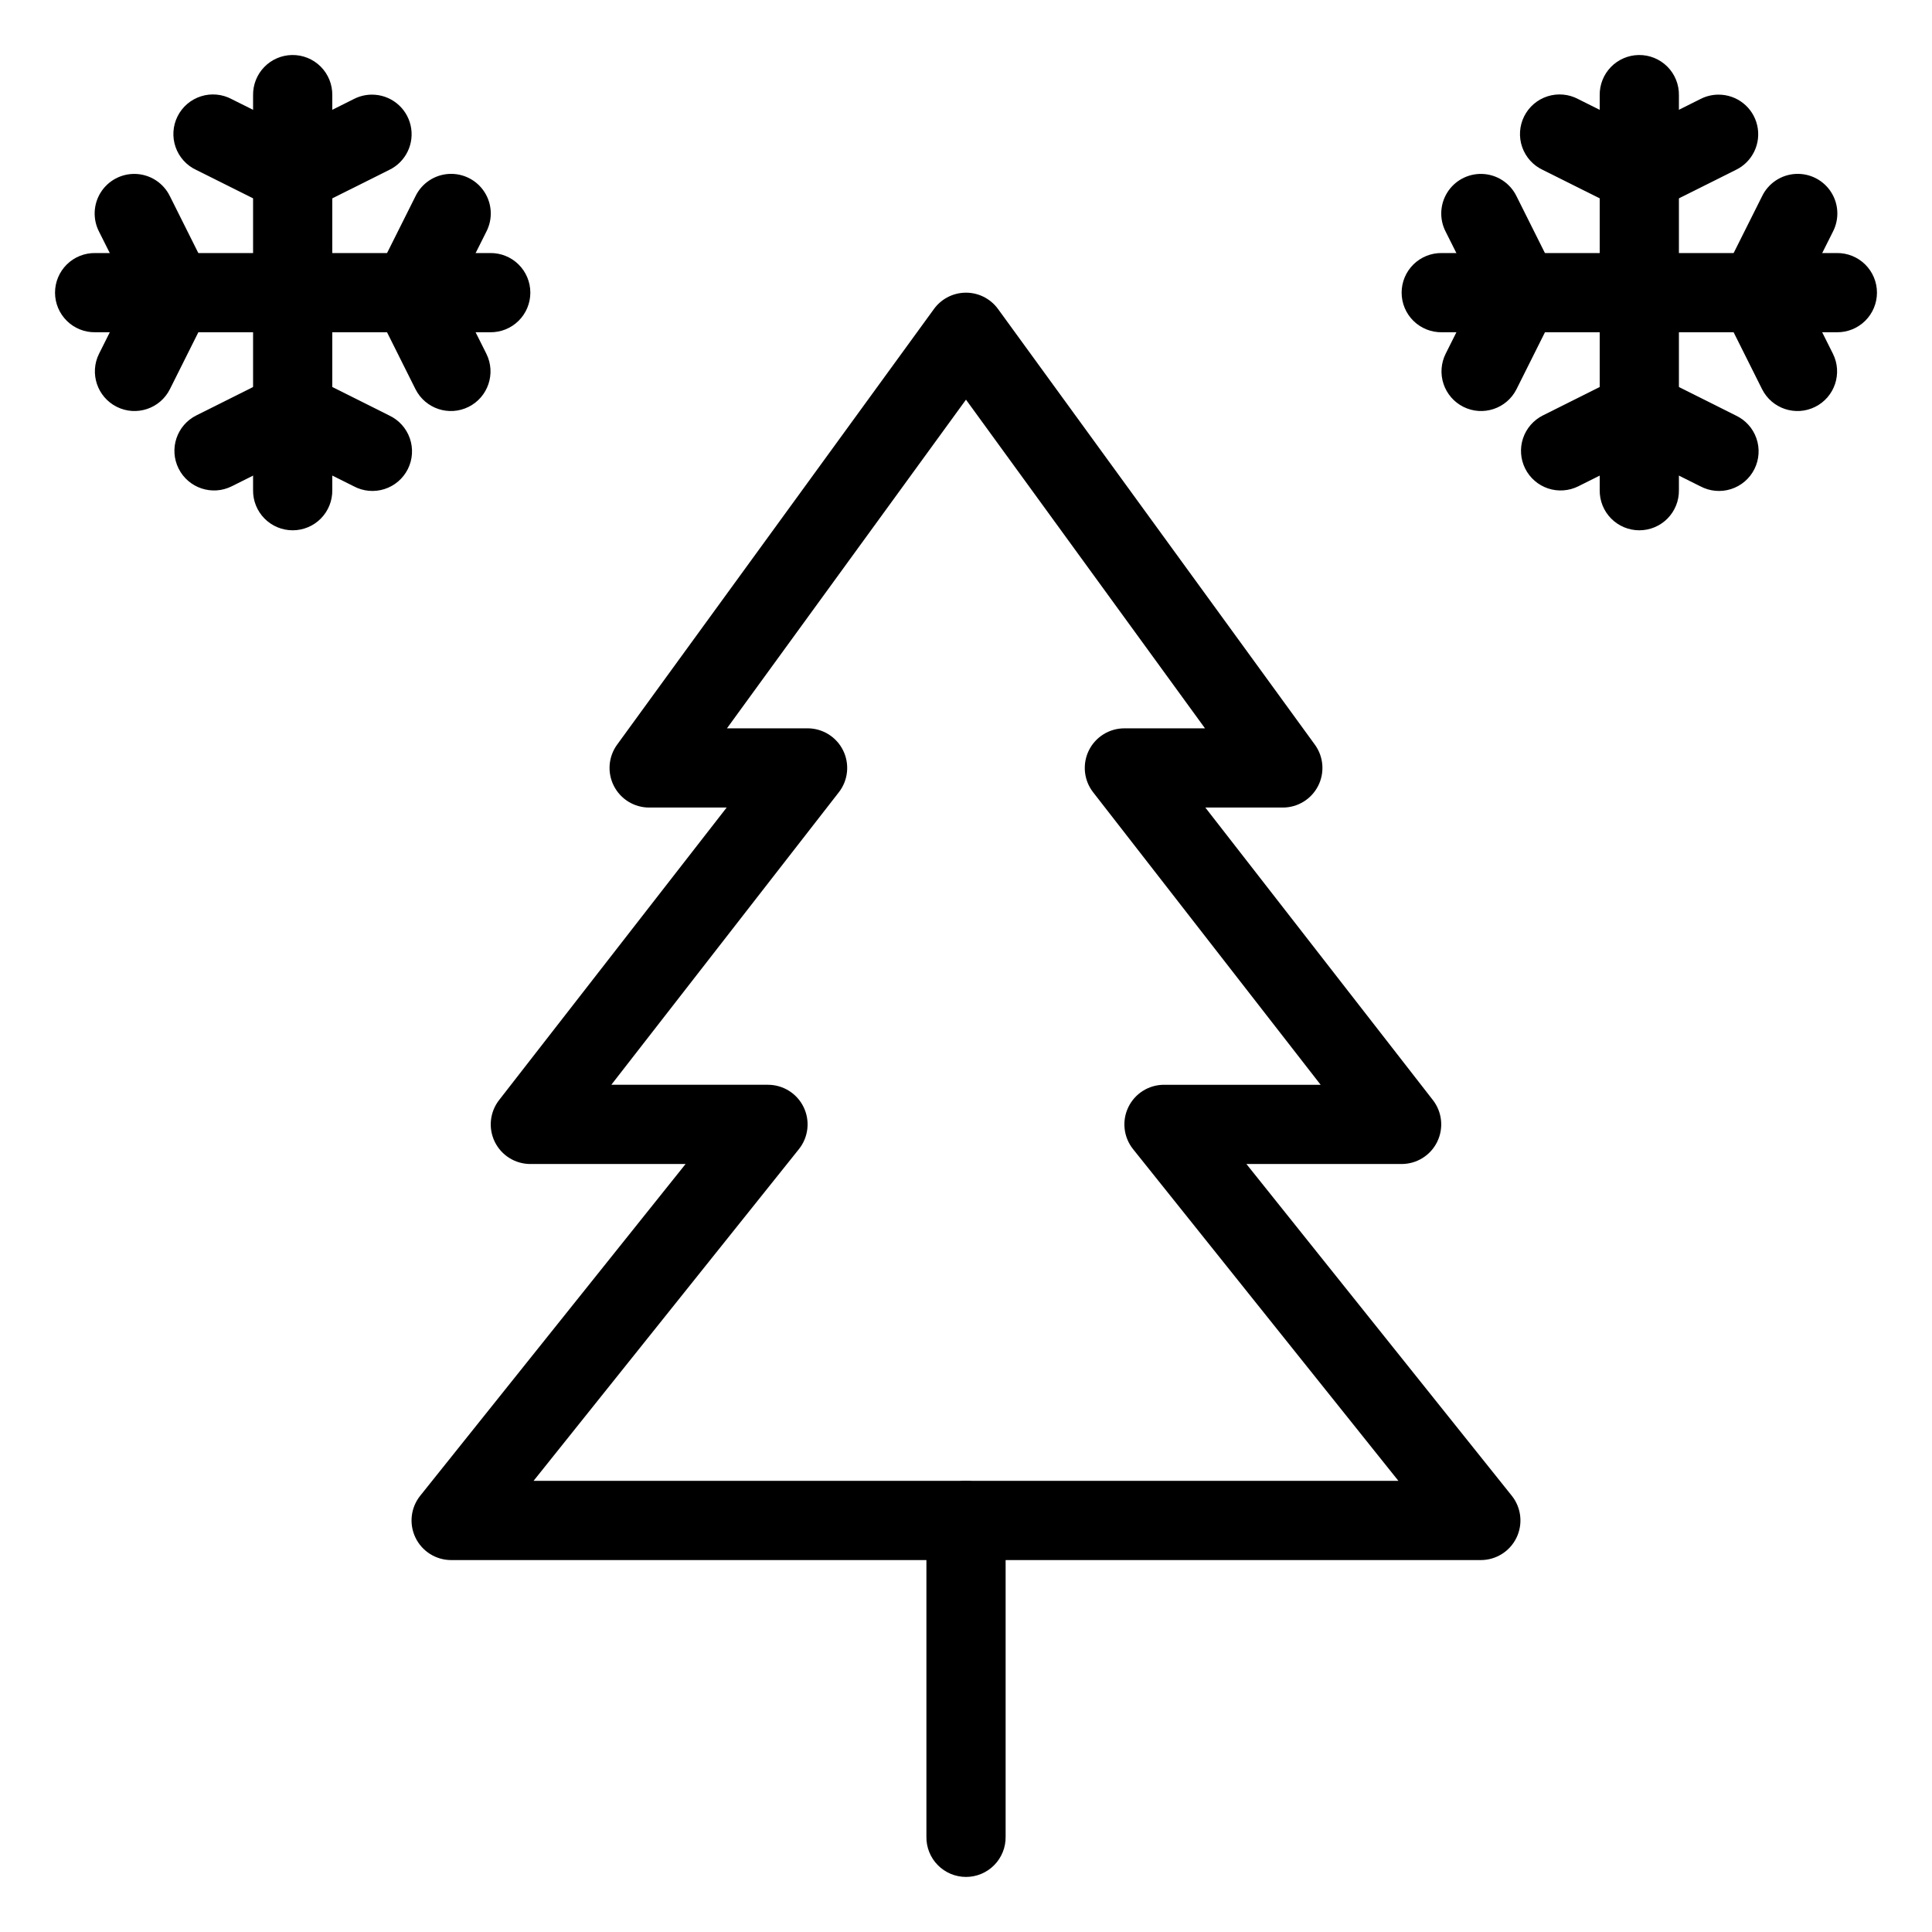
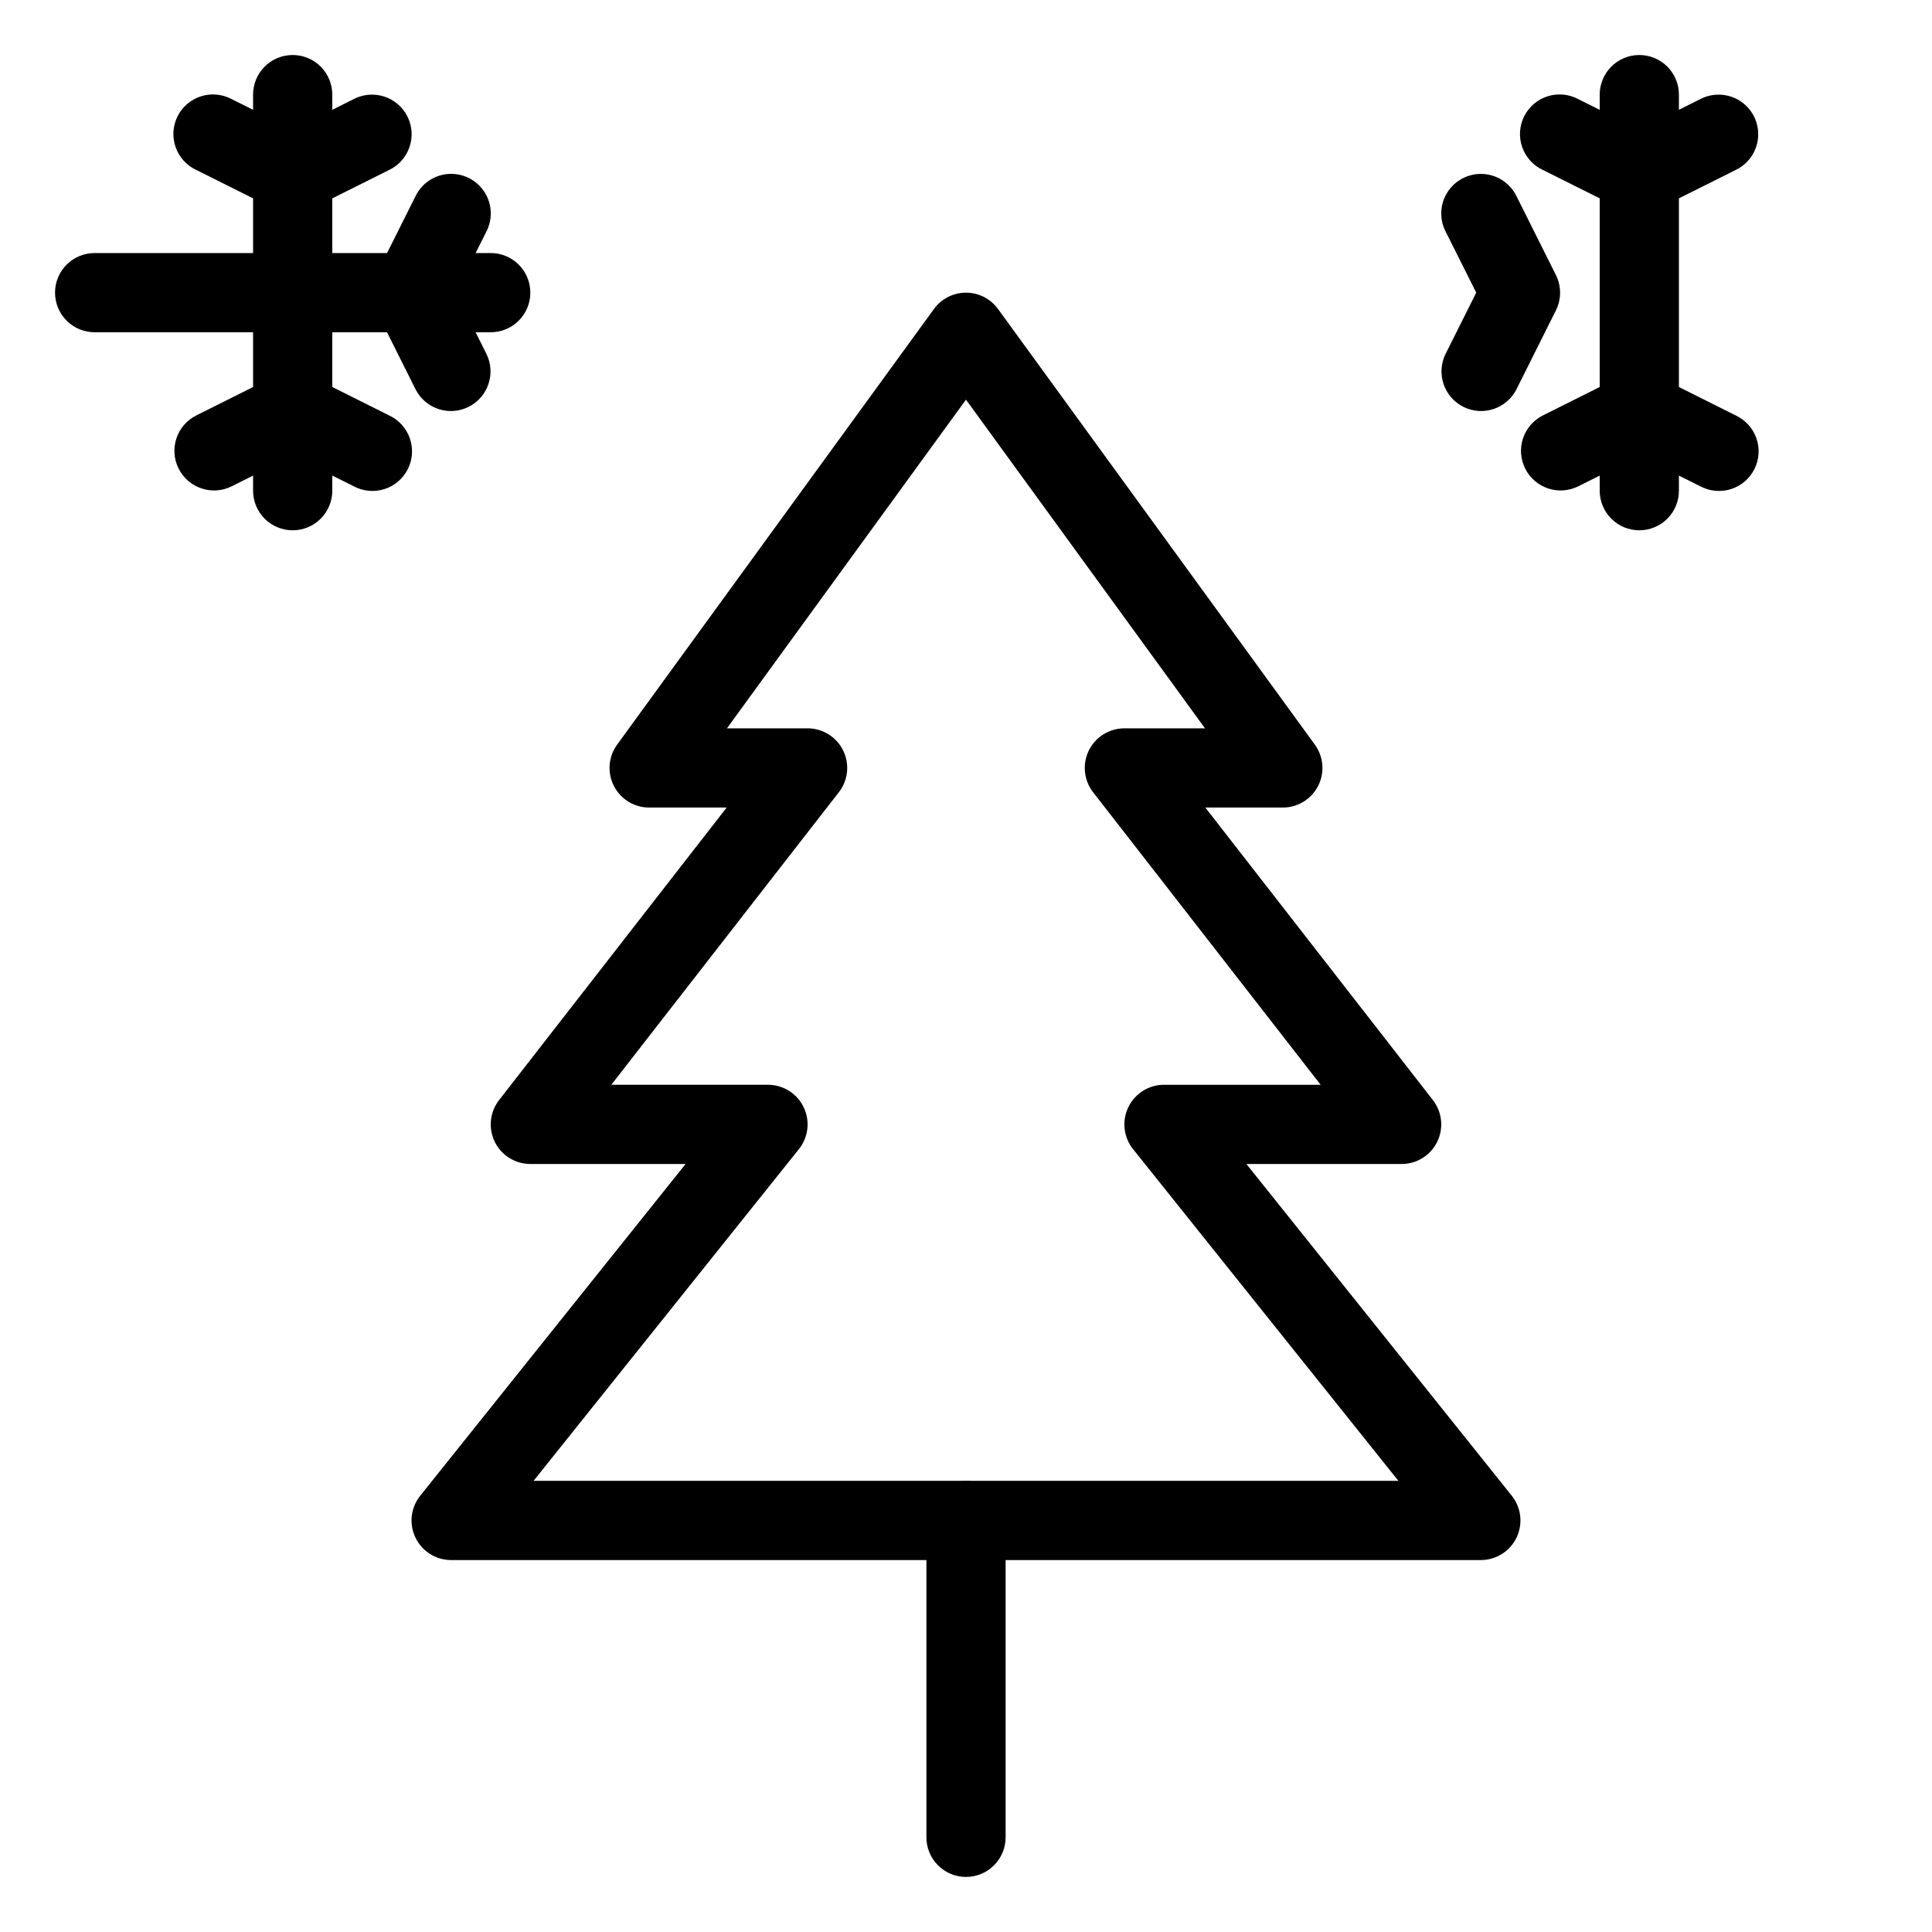
<svg xmlns="http://www.w3.org/2000/svg" fill="#000000" width="800px" height="800px" version="1.1" viewBox="144 144 512 512">
  <g fill-rule="evenodd">
    <path d="m399.38 221.58c-3.137 0.184-6.023 1.766-7.871 4.305l-83.969 115.46c-2.32 3.191-2.652 7.414-0.859 10.93 1.789 3.519 5.402 5.734 9.348 5.734h20.543l-60.312 77.531c-2.457 3.164-2.898 7.449-1.141 11.051 1.762 3.598 5.414 5.879 9.422 5.883h41.145l-70.336 87.926c-2.512 3.152-2.996 7.461-1.246 11.09 1.746 3.629 5.418 5.941 9.445 5.945h272.9-0.004c4.031-0.004 7.699-2.316 9.449-5.945 1.746-3.629 1.262-7.938-1.246-11.09l-70.336-87.926h41.145-0.004c4.008-0.004 7.66-2.285 9.422-5.883 1.758-3.602 1.316-7.887-1.137-11.051l-60.312-77.531h20.543-0.004c3.949 0 7.559-2.215 9.352-5.734 1.789-3.516 1.457-7.738-0.863-10.93l-83.969-115.46c-2.102-2.891-5.531-4.516-9.102-4.305zm0.613 28.332 63.344 87.105h-21.359 0.004c-4.016-0.004-7.68 2.281-9.441 5.887-1.758 3.606-1.312 7.902 1.156 11.066l60.289 77.512h-41.512l0.004-0.004c-4.039 0-7.719 2.312-9.465 5.949-1.75 3.641-1.258 7.957 1.262 11.109l70.316 87.902h-229.19l70.316-87.902c2.523-3.152 3.016-7.473 1.266-11.109s-5.43-5.949-9.465-5.949h-41.512l60.289-77.512v0.004c2.469-3.164 2.918-7.461 1.156-11.066-1.762-3.606-5.426-5.891-9.438-5.891h-21.359l63.344-87.102z" />
    <path d="m399.84 536.44c-2.785 0.043-5.438 1.191-7.375 3.191s-3.004 4.684-2.957 7.469v83.66c-0.043 2.812 1.047 5.519 3.019 7.519 1.973 2 4.664 3.129 7.477 3.129 2.809 0 5.5-1.129 7.473-3.129s3.062-4.707 3.023-7.519v-83.66c0.043-2.84-1.066-5.578-3.074-7.586-2.008-2.012-4.746-3.117-7.586-3.074z" />
    <path d="m169.23 211.06c-2.812-0.039-5.519 1.047-7.519 3.019-2 1.973-3.129 4.664-3.129 7.477 0 2.809 1.129 5.5 3.129 7.473s4.707 3.062 7.519 3.023h104.67c2.809 0.039 5.519-1.051 7.519-3.023s3.125-4.664 3.125-7.473c0-2.812-1.125-5.504-3.125-7.477-2-1.973-4.711-3.059-7.519-3.019z" />
-     <path d="m179.81 190.09c-3.703-0.078-7.176 1.797-9.137 4.938-1.957 3.144-2.117 7.086-0.418 10.375l8.098 16.152-8.098 16.176c-2.594 5.188-0.492 11.492 4.695 14.086 5.184 2.594 11.492 0.492 14.082-4.695l10.434-20.871 0.004 0.004c1.469-2.953 1.469-6.422 0-9.371l-10.434-20.871-0.004 0.004c-1.715-3.551-5.281-5.84-9.223-5.926z" />
    <path d="m263.02 190.09c-3.832 0.195-7.25 2.469-8.918 5.926l-10.434 20.848c-1.477 2.957-1.477 6.434 0 9.391l10.434 20.871v-0.004c2.594 5.188 8.902 7.289 14.086 4.695s7.285-8.898 4.695-14.086l-8.098-16.176 8.098-16.152c1.73-3.34 1.543-7.348-0.496-10.512-2.035-3.164-5.609-4.996-9.367-4.801z" />
    <path d="m221.4 158.58c-2.785 0.043-5.438 1.188-7.375 3.188s-3 4.688-2.957 7.473v104.65c-0.039 2.809 1.047 5.516 3.019 7.519 1.973 2 4.668 3.125 7.477 3.125s5.5-1.125 7.473-3.125c1.973-2.004 3.062-4.711 3.023-7.519v-104.65c0.043-2.84-1.066-5.578-3.074-7.59-2.008-2.008-4.746-3.117-7.586-3.07z" />
    <path d="m242.48 169.08c-1.656 0.016-3.289 0.422-4.758 1.188l-16.152 8.078-16.176-8.078c-2.5-1.336-5.434-1.605-8.137-0.746s-4.941 2.777-6.207 5.316c-1.266 2.535-1.449 5.481-0.512 8.156 0.934 2.676 2.914 4.859 5.488 6.051l20.848 10.414c2.957 1.48 6.434 1.48 9.391 0l20.848-10.414c4.441-2.121 6.812-7.047 5.699-11.844-1.113-4.793-5.41-8.172-10.332-8.121z" />
    <path d="m221.18 242.57c-1.496 0.051-2.965 0.422-4.305 1.086l-20.848 10.434c-5.188 2.594-7.289 8.898-4.695 14.086 2.594 5.184 8.898 7.285 14.082 4.695l16.156-8.078 16.176 8.074c2.5 1.34 5.434 1.609 8.137 0.746 2.699-0.859 4.941-2.777 6.207-5.316 1.266-2.535 1.449-5.477 0.512-8.152-0.938-2.68-2.918-4.859-5.488-6.055l-20.848-10.434c-1.578-0.781-3.328-1.156-5.086-1.086z" />
-     <path d="m526.09 211.06c-2.809-0.039-5.516 1.047-7.519 3.019-2 1.973-3.125 4.664-3.125 7.477 0 2.809 1.125 5.5 3.125 7.473 2.004 1.973 4.711 3.062 7.519 3.023h104.68c2.809 0.039 5.516-1.051 7.516-3.023s3.129-4.664 3.129-7.473c0-2.812-1.129-5.504-3.129-7.477-2-1.973-4.707-3.059-7.516-3.019z" />
    <path d="m536.67 190.09c-3.703-0.078-7.172 1.797-9.133 4.938-1.961 3.144-2.121 7.086-0.418 10.375l8.098 16.152-8.098 16.176c-1.246 2.492-1.453 5.375-0.57 8.016 0.879 2.641 2.773 4.824 5.262 6.07 5.188 2.594 11.492 0.492 14.086-4.695l10.434-20.871v0.004c1.473-2.953 1.473-6.422 0-9.371l-10.434-20.871v0.004c-1.719-3.551-5.281-5.84-9.227-5.926z" />
-     <path d="m619.88 190.09c-3.832 0.195-7.25 2.469-8.918 5.926l-10.434 20.848c-1.48 2.957-1.48 6.434 0 9.391l10.434 20.871v-0.004c2.594 5.188 8.898 7.289 14.082 4.695 5.188-2.594 7.289-8.898 4.695-14.086l-8.098-16.176 8.098-16.152c1.73-3.34 1.543-7.348-0.492-10.512-2.039-3.164-5.609-4.996-9.367-4.801z" />
    <path d="m578.27 158.58c-2.781 0.043-5.434 1.188-7.371 3.188s-3.004 4.688-2.961 7.473v104.65c-0.039 2.809 1.051 5.516 3.023 7.519 1.973 2 4.664 3.125 7.473 3.125 2.812 0 5.504-1.125 7.477-3.125 1.973-2.004 3.059-4.711 3.019-7.519v-104.65c0.047-2.84-1.062-5.578-3.07-7.59-2.012-2.008-4.746-3.117-7.59-3.07z" />
    <path d="m599.34 169.08c-1.656 0.016-3.285 0.422-4.754 1.188l-16.156 8.078-16.176-8.078h0.004c-2.5-1.336-5.438-1.605-8.141-0.746-2.699 0.859-4.938 2.777-6.203 5.316-1.266 2.535-1.453 5.481-0.516 8.156 0.938 2.676 2.918 4.859 5.488 6.051l20.848 10.414h0.004c2.953 1.48 6.434 1.48 9.387 0l20.848-10.414c4.445-2.121 6.812-7.047 5.699-11.844-1.109-4.793-5.406-8.172-10.332-8.121z" />
    <path d="m578.04 242.57c-1.496 0.051-2.965 0.422-4.305 1.086l-20.848 10.434h-0.004c-2.488 1.246-4.383 3.43-5.266 6.07-0.879 2.641-0.676 5.523 0.57 8.016 1.246 2.492 3.43 4.383 6.07 5.266 2.641 0.879 5.523 0.672 8.016-0.57l16.152-8.078 16.176 8.078v-0.004c2.5 1.34 5.438 1.609 8.137 0.746 2.703-0.859 4.941-2.777 6.207-5.316 1.266-2.535 1.453-5.477 0.516-8.152-0.938-2.68-2.918-4.859-5.492-6.055l-20.848-10.434c-1.578-0.781-3.324-1.156-5.082-1.086z" />
  </g>
</svg>